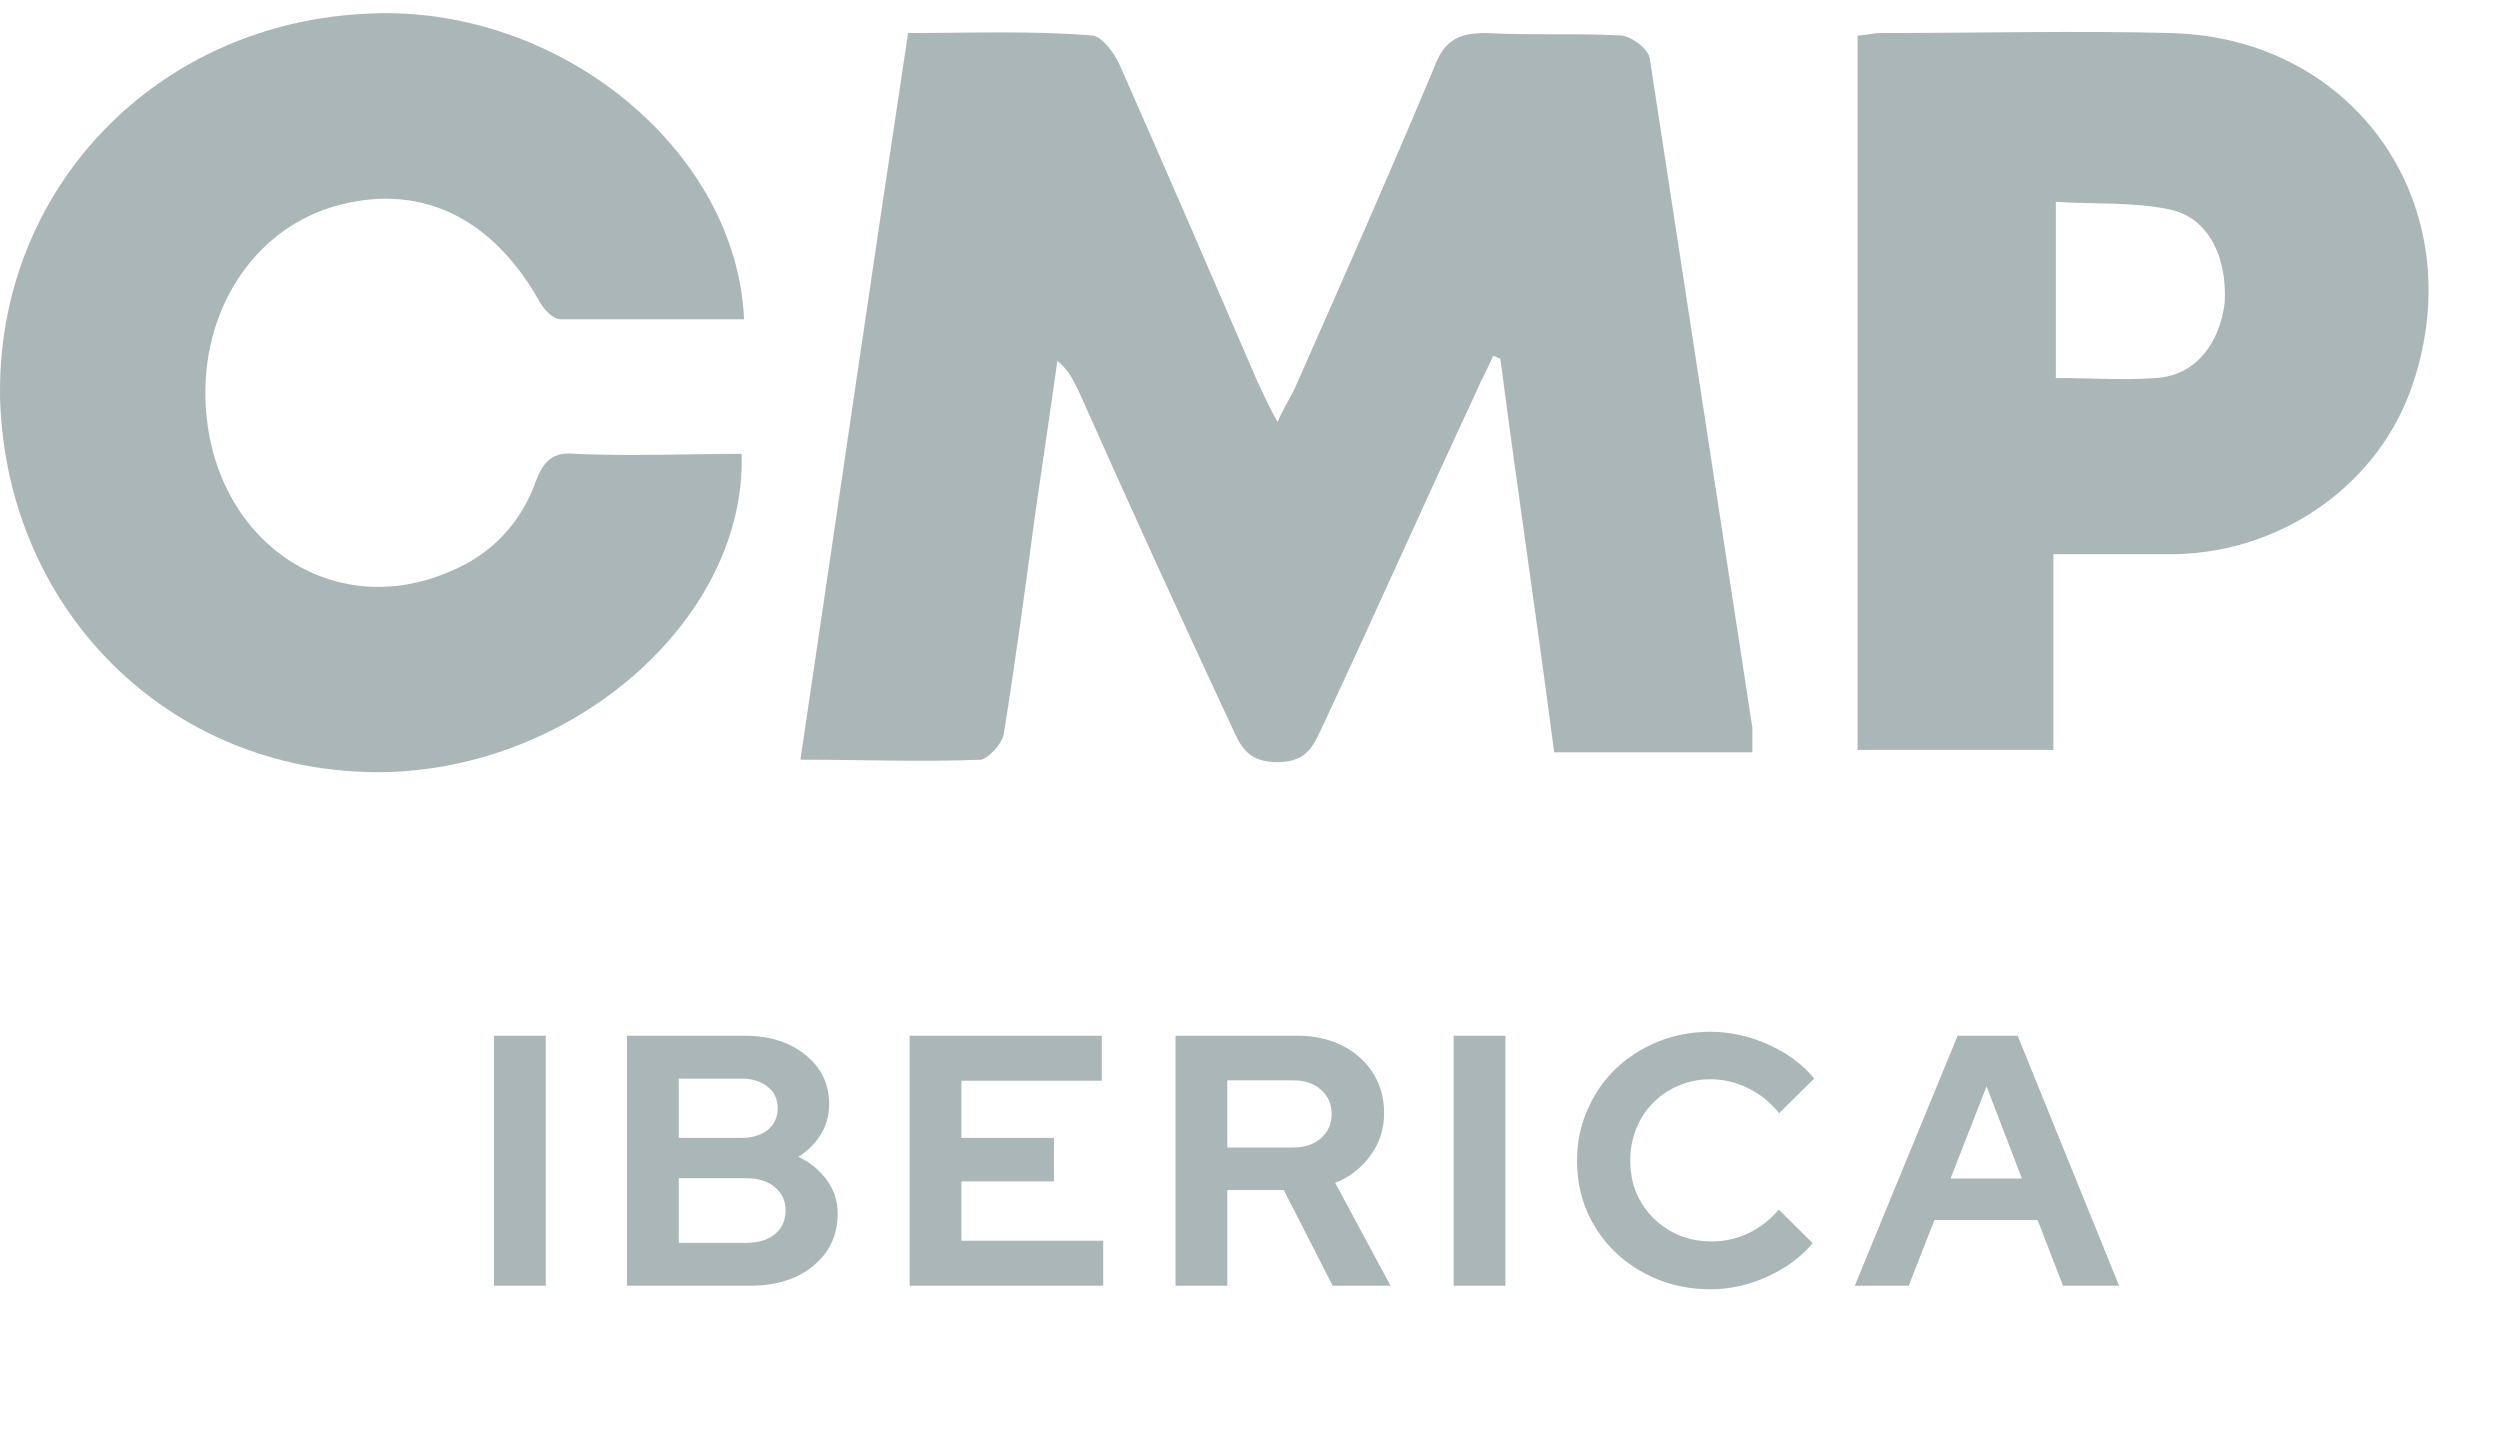
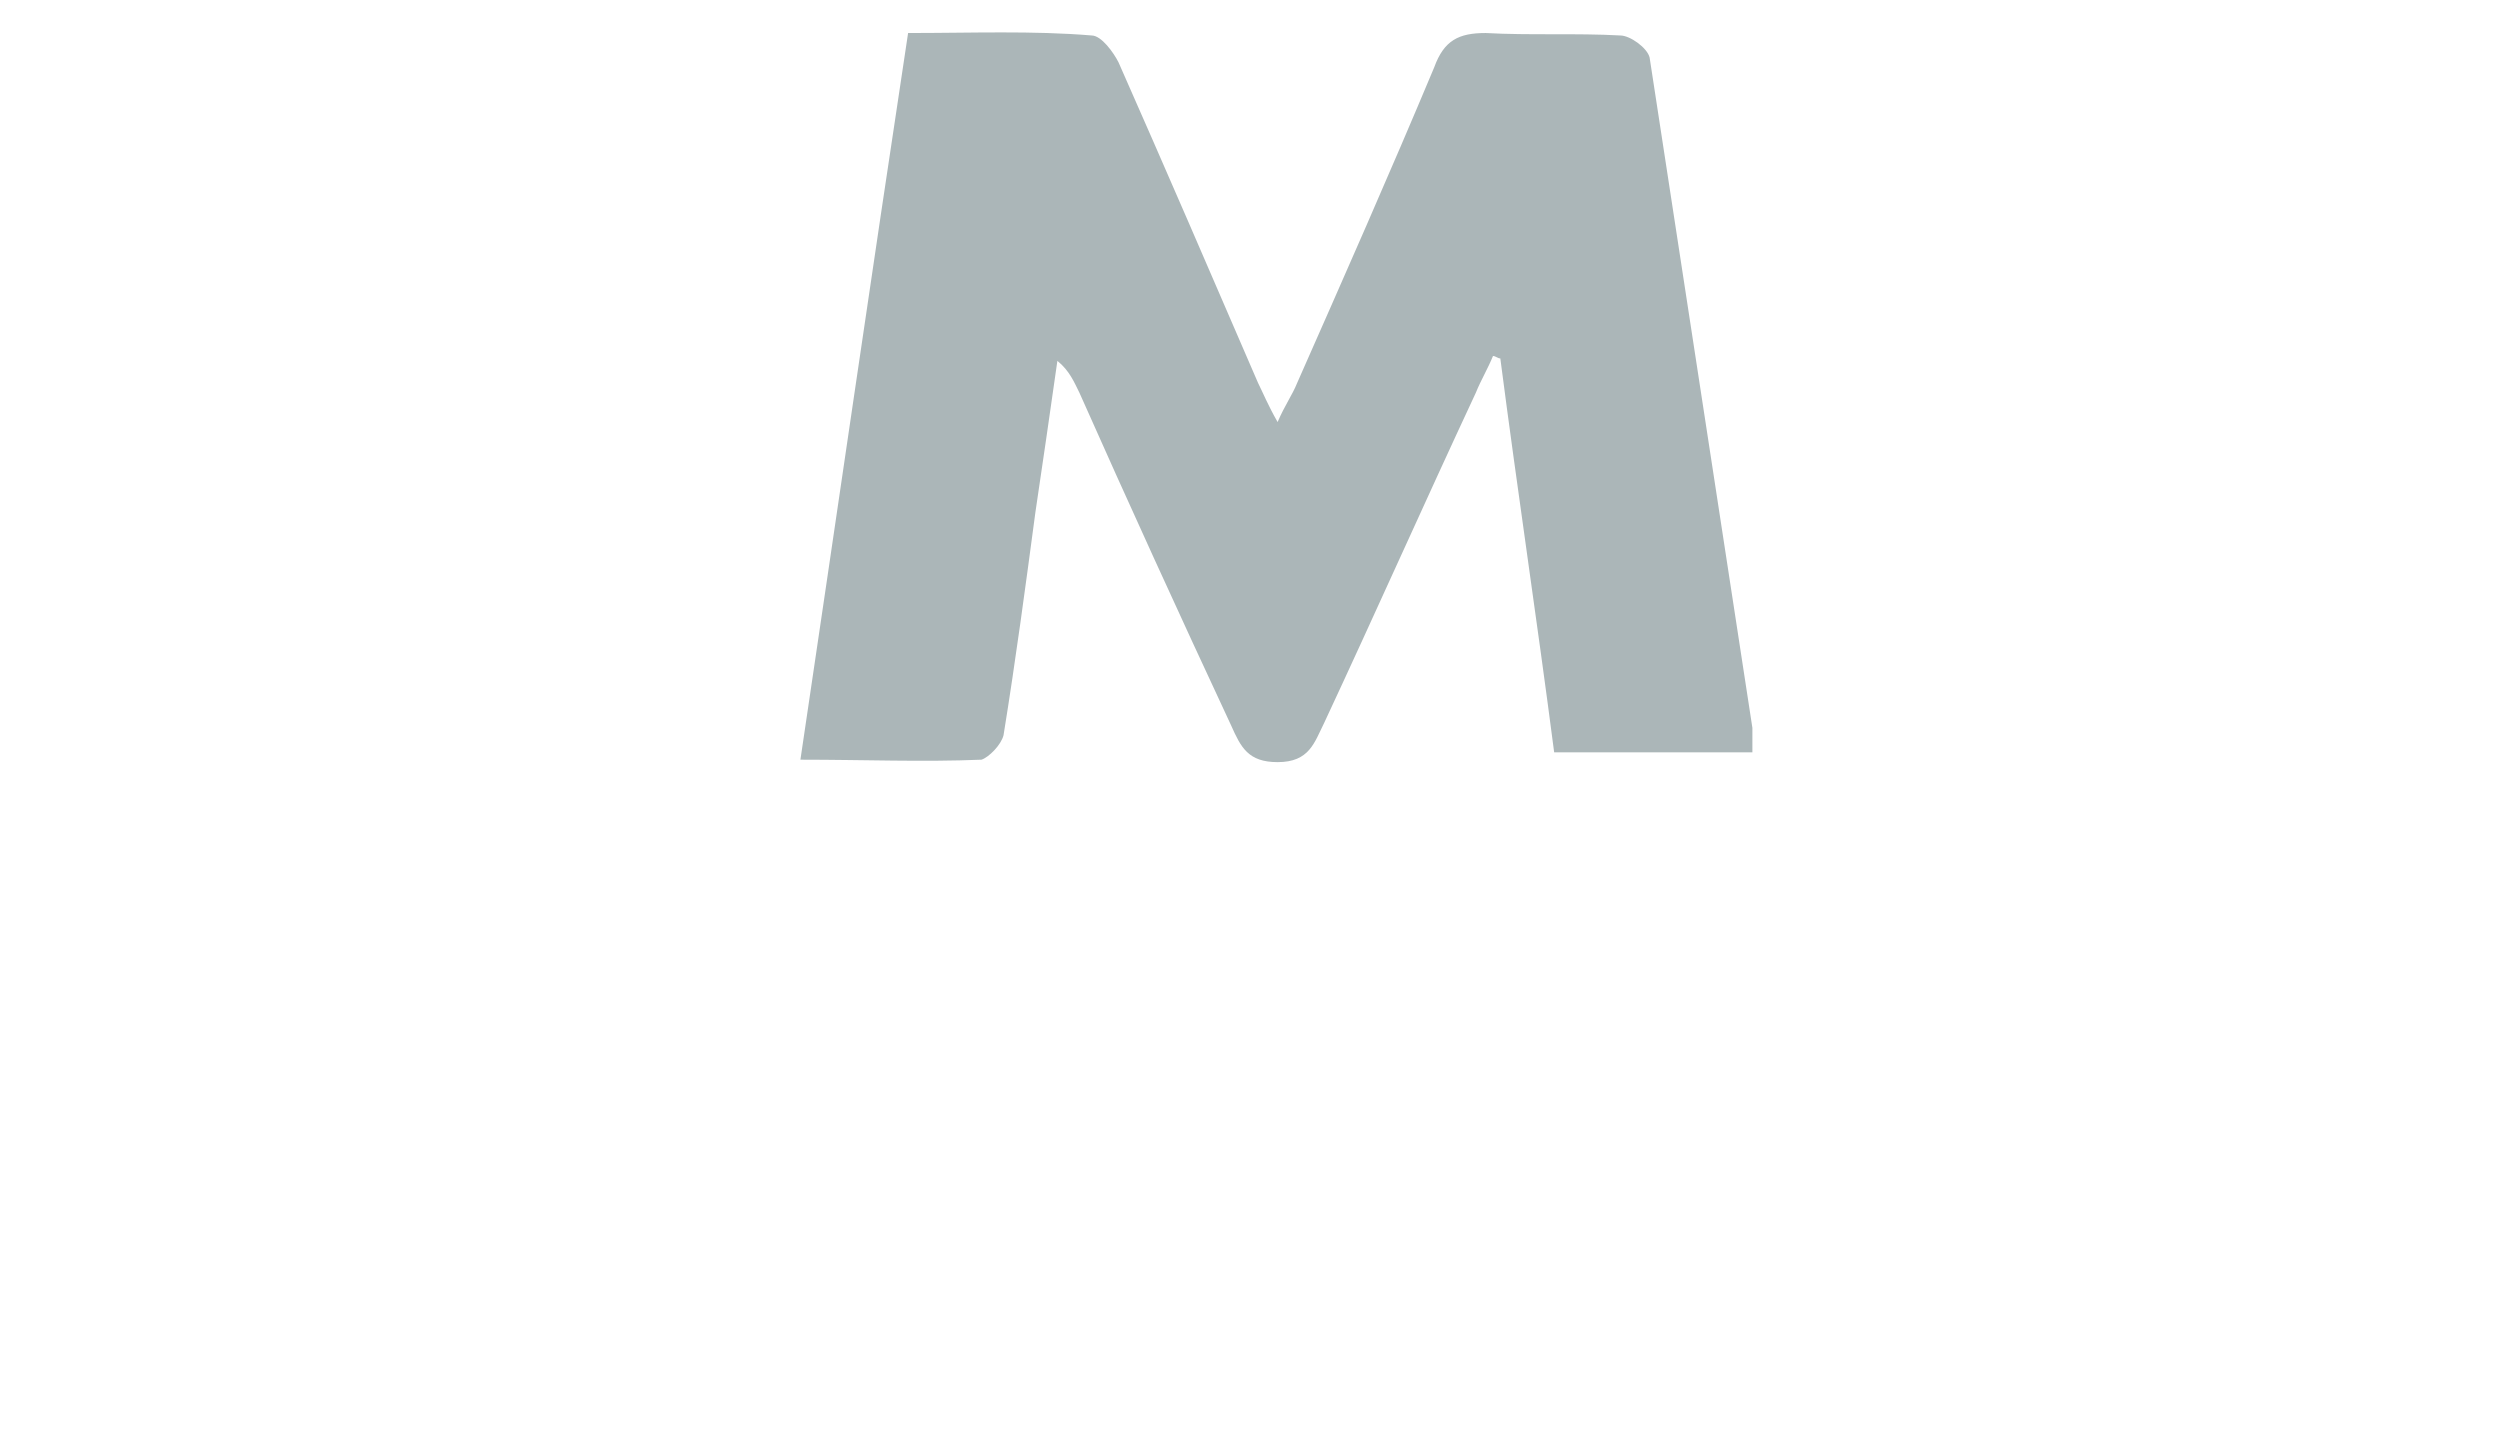
<svg xmlns="http://www.w3.org/2000/svg" fill="none" height="80" viewBox="0 0 140 80" width="140">
  <g fill="#abb6b8">
    <path d="m50.851 1.849c3.563 0 6.989-.137 10.279.137.548 0 1.233.959 1.508 1.507 2.604 5.892 5.208 11.92 7.812 17.949.274.548.548 1.233 1.096 2.192.411-.959.822-1.507 1.096-2.192 2.604-5.892 5.208-11.783 7.675-17.675.548-1.507 1.371-1.918 2.878-1.918 2.467.137 5.071 0 7.538.137.548 0 1.508.685 1.645 1.233 1.919 12.468 3.837 25.074 5.756 37.542v1.37h-11.101c-.959-7.399-2.056-14.661-3.015-22.059-.137 0-.274-.137-.411-.137-.274.685-.685 1.37-.959 2.055-2.878 6.166-5.619 12.331-8.497 18.497-.548 1.096-.822 2.192-2.604 2.192-1.645 0-2.056-.822-2.604-2.055-2.878-6.166-5.756-12.468-8.497-18.634-.274-.548-.548-1.233-1.233-1.781-.411 2.877-.822 5.755-1.233 8.495-.548 4.11-1.096 8.221-1.782 12.468-.137.548-.822 1.233-1.233 1.37-3.289.137-6.578 0-10.142 0 2.056-13.838 3.974-27.129 6.03-40.693z" />
-     <path d="m41.669 17.88c-3.426 0-6.852 0-10.279 0-.411 0-.959-.548-1.233-1.096-2.741-4.795-6.853-6.577-11.512-5.207-4.523 1.37-7.401 5.892-7.127 11.098.411 7.673 7.127 12.194 13.705 9.317 2.33-.959 3.974-2.74 4.797-5.069.411-1.096.959-1.644 2.193-1.507 3.152.137 6.304 0 9.319 0 .274 9.043-9.045 17.401-19.598 17.812-11.923.411-21.517-8.632-21.928-20.826-.274-11.783 8.771-21.237 20.831-21.648 10.553-.411 20.42 7.673 20.831 17.127z" />
-     <path d="m115.127 21.169c2.056 0 3.838.137 5.619 0 2.193-.137 3.564-1.918 3.838-4.247.137-2.603-.96-4.795-3.152-5.207-2.056-.411-4.112-.274-6.305-.411zm-.137 9.865v10.961h-10.964v-40.008c.412 0 .823-.137 1.371-.137 5.345 0 10.827-.137 16.172 0 10.415.274 16.857 9.728 13.567 19.593-1.781 5.481-7.126 9.454-13.293 9.591-2.056 0-4.249 0-6.853 0z" />
-     <path d="m27.662 72v-14h2.9v14zm7.449-14h6.58c1.4 0 2.54.36 3.42 1.08.88.707 1.32 1.627 1.32 2.76 0 .613-.153 1.173-.46 1.68-.307.507-.727.927-1.26 1.26.667.32 1.2.76 1.6 1.32.4.547.6 1.16.6 1.84 0 1.213-.453 2.193-1.36 2.94-.893.747-2.073 1.12-3.54 1.12h-6.9zm6.4 2.4h-3.5v3.32h3.5c.613 0 1.107-.147 1.48-.44.373-.307.56-.713.56-1.22s-.187-.907-.56-1.2c-.373-.307-.867-.46-1.48-.46zm.28 9.2c.667 0 1.2-.16 1.6-.48.4-.333.6-.78.6-1.34 0-.533-.2-.967-.6-1.3s-.933-.5-1.6-.5h-3.78v3.62zm9.148 2.4v-14h10.76v2.52h-7.86v3.2h5.18v2.44h-5.18v3.32h7.94v2.52zm14.891 0v-14h6.84c.707 0 1.353.107 1.94.32.6.213 1.113.513 1.54.9.427.373.76.827 1 1.36s.36 1.12.36 1.76c0 .88-.253 1.667-.76 2.36-.493.693-1.153 1.207-1.98 1.54l3.1 5.76h-3.24l-2.74-5.36h-3.16v5.36zm6.58-11.5h-3.68v3.76h3.68c.653 0 1.173-.173 1.56-.52.4-.347.6-.8.6-1.36s-.2-1.013-.6-1.36c-.387-.347-.907-.52-1.56-.52zm8.994 11.5v-14h2.9v14zm14.449-2.48c.733 0 1.42-.153 2.06-.46s1.207-.747 1.7-1.32l1.9 1.88c-.667.787-1.52 1.413-2.56 1.88-1.027.467-2.087.7-3.18.7-1.053 0-2.04-.187-2.96-.56-.907-.373-1.693-.88-2.36-1.52-.667-.64-1.193-1.4-1.58-2.28-.373-.88-.56-1.827-.56-2.84s.193-1.96.58-2.84c.387-.893.913-1.66 1.58-2.3.667-.64 1.453-1.147 2.36-1.52.92-.373 1.9-.56 2.94-.56 1.12 0 2.207.24 3.26.72 1.053.467 1.906 1.1 2.56 1.9l-1.96 1.94c-.493-.613-1.073-1.08-1.74-1.4-.667-.333-1.373-.5-2.12-.5-.627 0-1.22.12-1.78.36-.547.227-1.02.547-1.42.96-.4.4-.713.88-.94 1.44-.227.547-.34 1.147-.34 1.8 0 .64.113 1.24.34 1.8.24.547.56 1.02.96 1.42.413.4.893.72 1.44.96.56.227 1.167.34 1.82.34zm8.015 2.48 5.76-14h3.36l5.68 14h-3.14l-1.42-3.68h-5.78l-1.44 3.68zm5.36-6h4l-1.98-5.16z" />
  </g>
</svg>